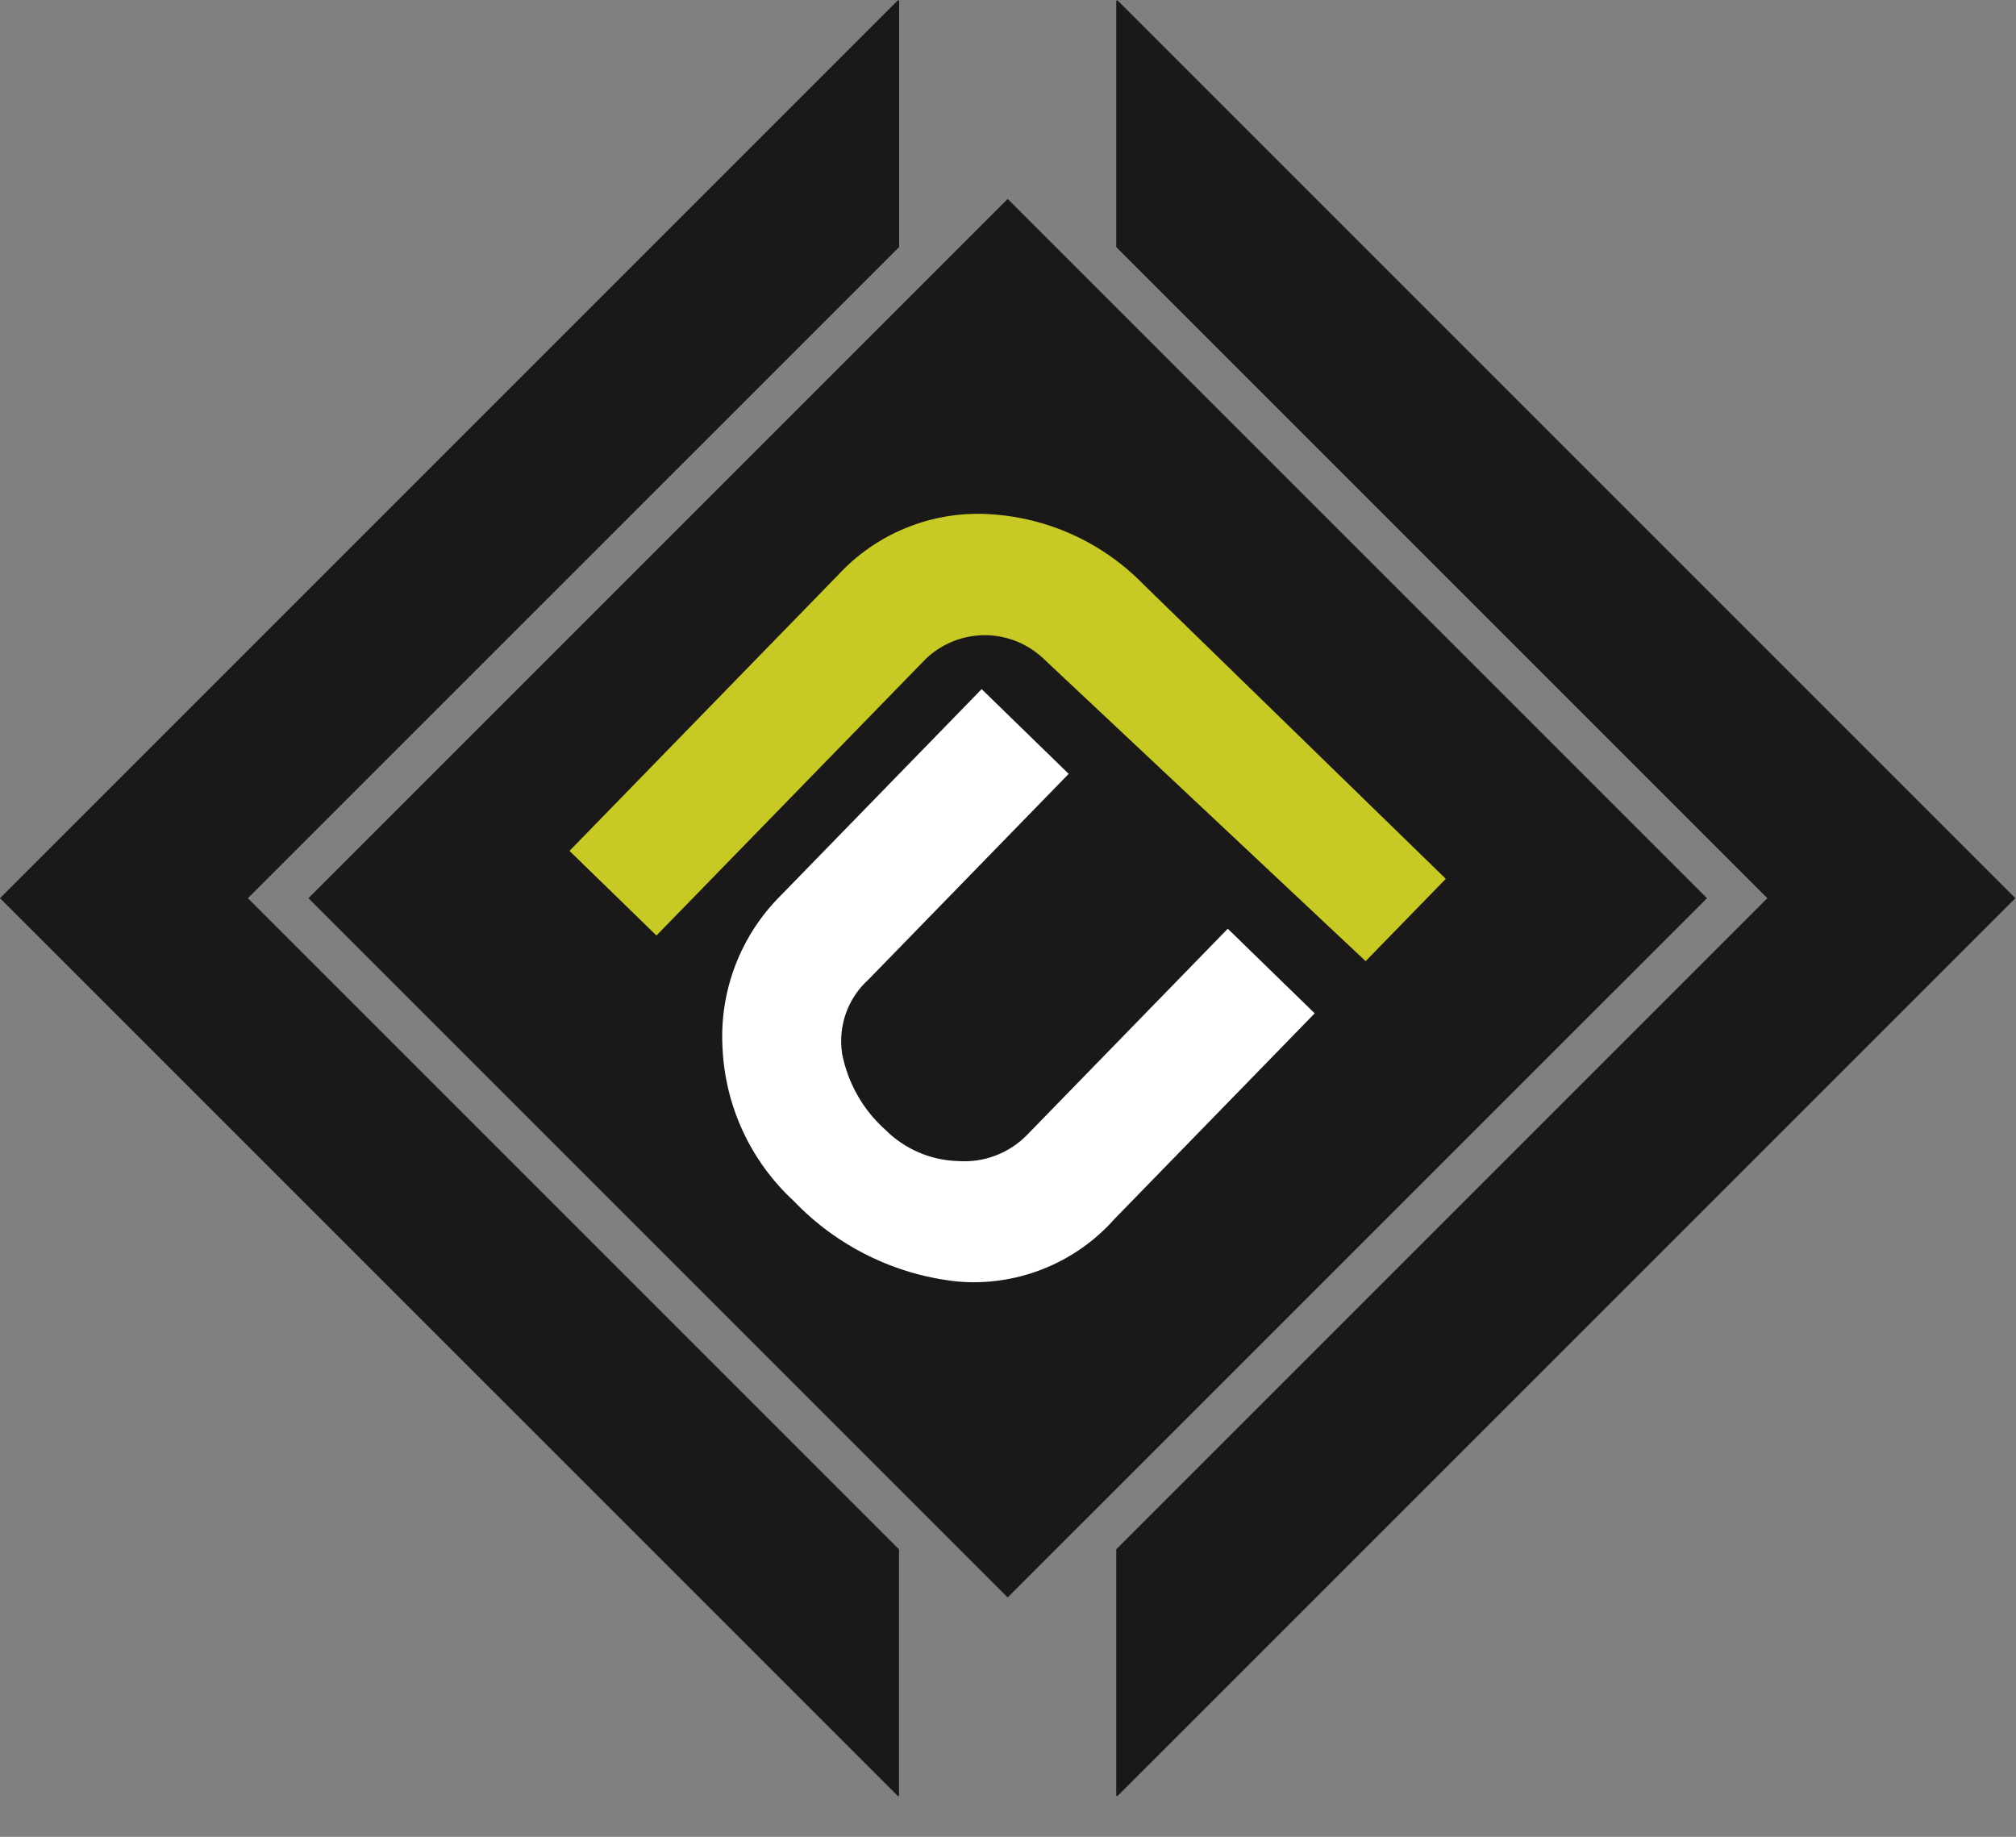
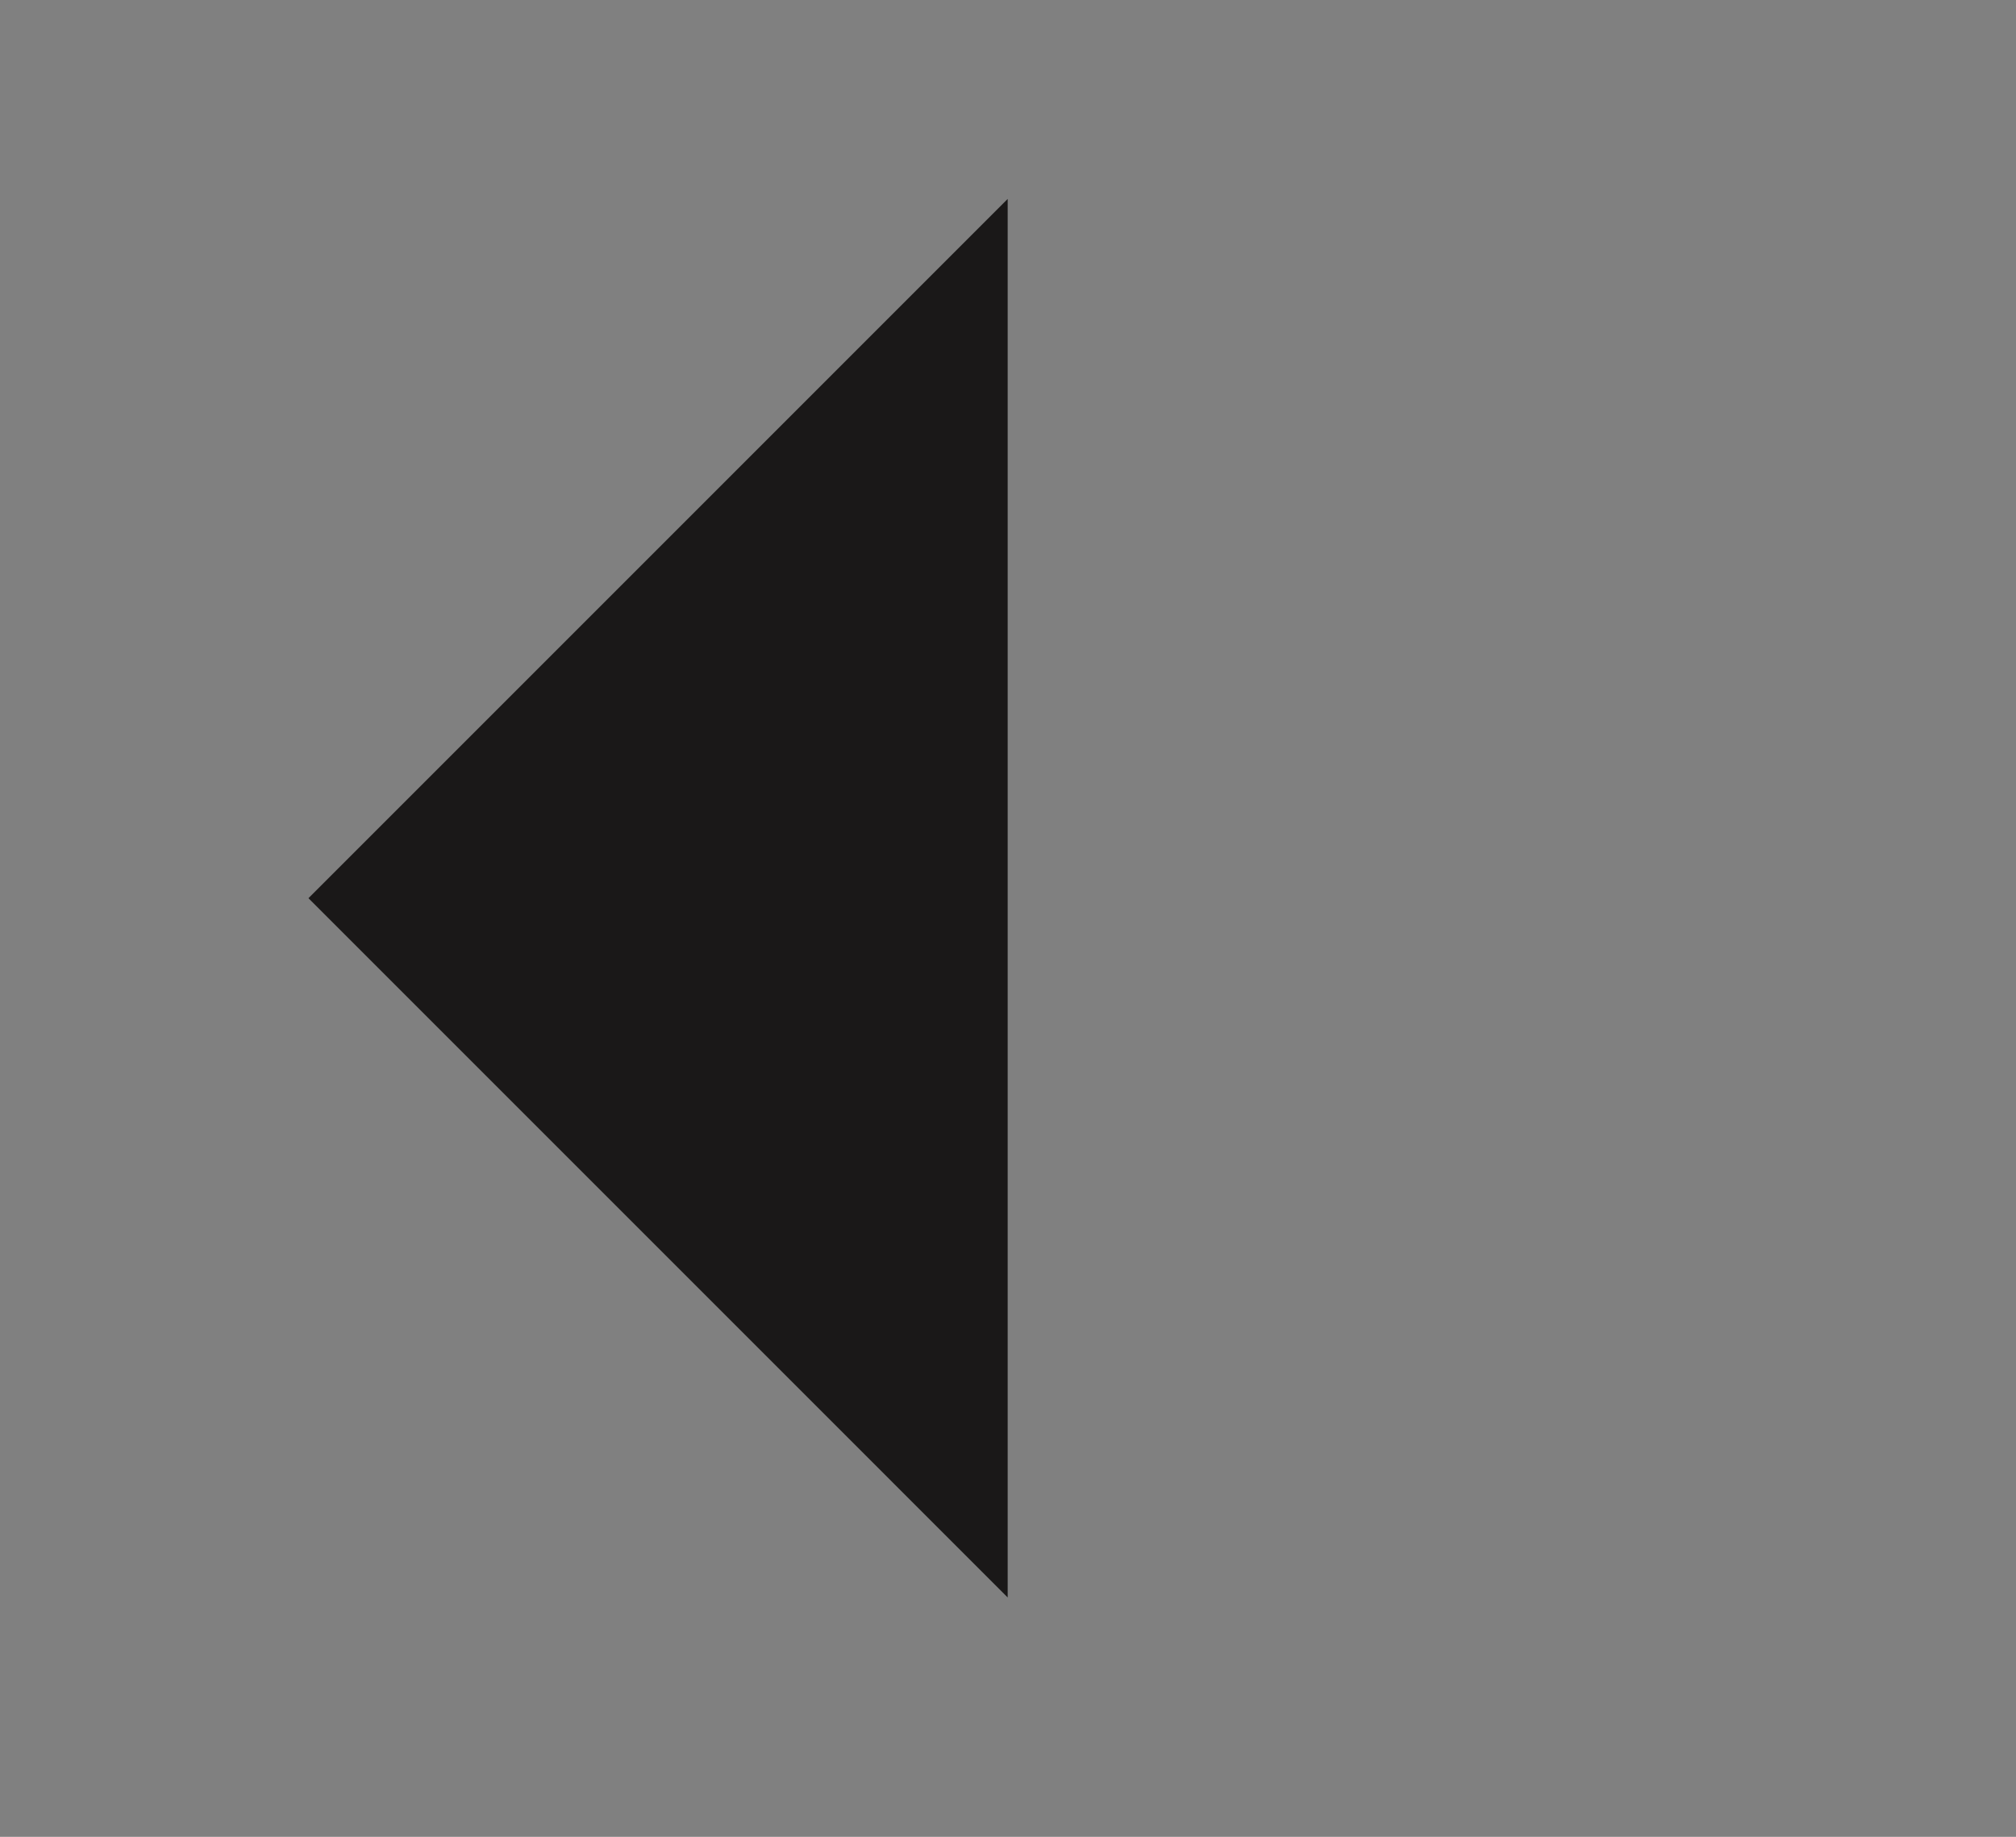
<svg xmlns="http://www.w3.org/2000/svg" width="45" height="41" viewBox="0 0 45 41" fill="none">
  <rect x="0" y="0" width="45" height="41" fill="#808080" stroke="none" />
-   <path fill-rule="evenodd" clip-rule="evenodd" d="M6.885 20.049L22.493 4.44L38.102 20.049L22.493 35.657L6.885 20.049Z" fill="#1A1818" />
-   <path d="M23.856 17.272L19.385 21.865C19.157 22.07 18.985 22.329 18.882 22.618C18.78 22.906 18.751 23.216 18.797 23.518C18.924 24.174 19.262 24.771 19.76 25.216C20.191 25.647 20.77 25.898 21.379 25.916C21.666 25.937 21.954 25.896 22.223 25.793C22.492 25.691 22.735 25.53 22.935 25.323L27.406 20.73L29.346 22.619L24.875 27.211C24.439 27.702 23.894 28.083 23.284 28.325C22.674 28.567 22.016 28.663 21.363 28.604C19.977 28.455 18.688 27.821 17.724 26.814C16.756 25.924 16.182 24.687 16.127 23.373C16.093 22.746 16.193 22.119 16.419 21.533C16.646 20.947 16.994 20.416 17.441 19.975L21.912 15.382L23.852 17.271L23.856 17.272Z" fill="white" />
-   <path d="M32.273 19.616L30.483 21.454L23.324 14.732C22.97 14.381 22.493 14.182 21.995 14.178C21.497 14.175 21.017 14.367 20.659 14.713L14.653 20.882L12.712 18.993L18.704 12.838C19.128 12.378 19.648 12.017 20.228 11.782C20.807 11.546 21.431 11.441 22.056 11.475C23.373 11.543 24.616 12.107 25.534 13.055L32.27 19.614L32.273 19.616Z" fill="#C7CA25" />
-   <path fill-rule="evenodd" clip-rule="evenodd" d="M0 20.049L20.049 0L20.07 0.022V5.515L5.533 20.049L20.067 34.582V40.075L20.049 40.097L0 20.049Z" fill="#1A1818" />
-   <path fill-rule="evenodd" clip-rule="evenodd" d="M44.986 20.049L24.937 0L24.916 0.022V5.515L39.449 20.049L24.916 34.582V40.075L24.937 40.097L44.986 20.049Z" fill="#1A1818" />
+   <path fill-rule="evenodd" clip-rule="evenodd" d="M6.885 20.049L22.493 4.44L22.493 35.657L6.885 20.049Z" fill="#1A1818" />
</svg>